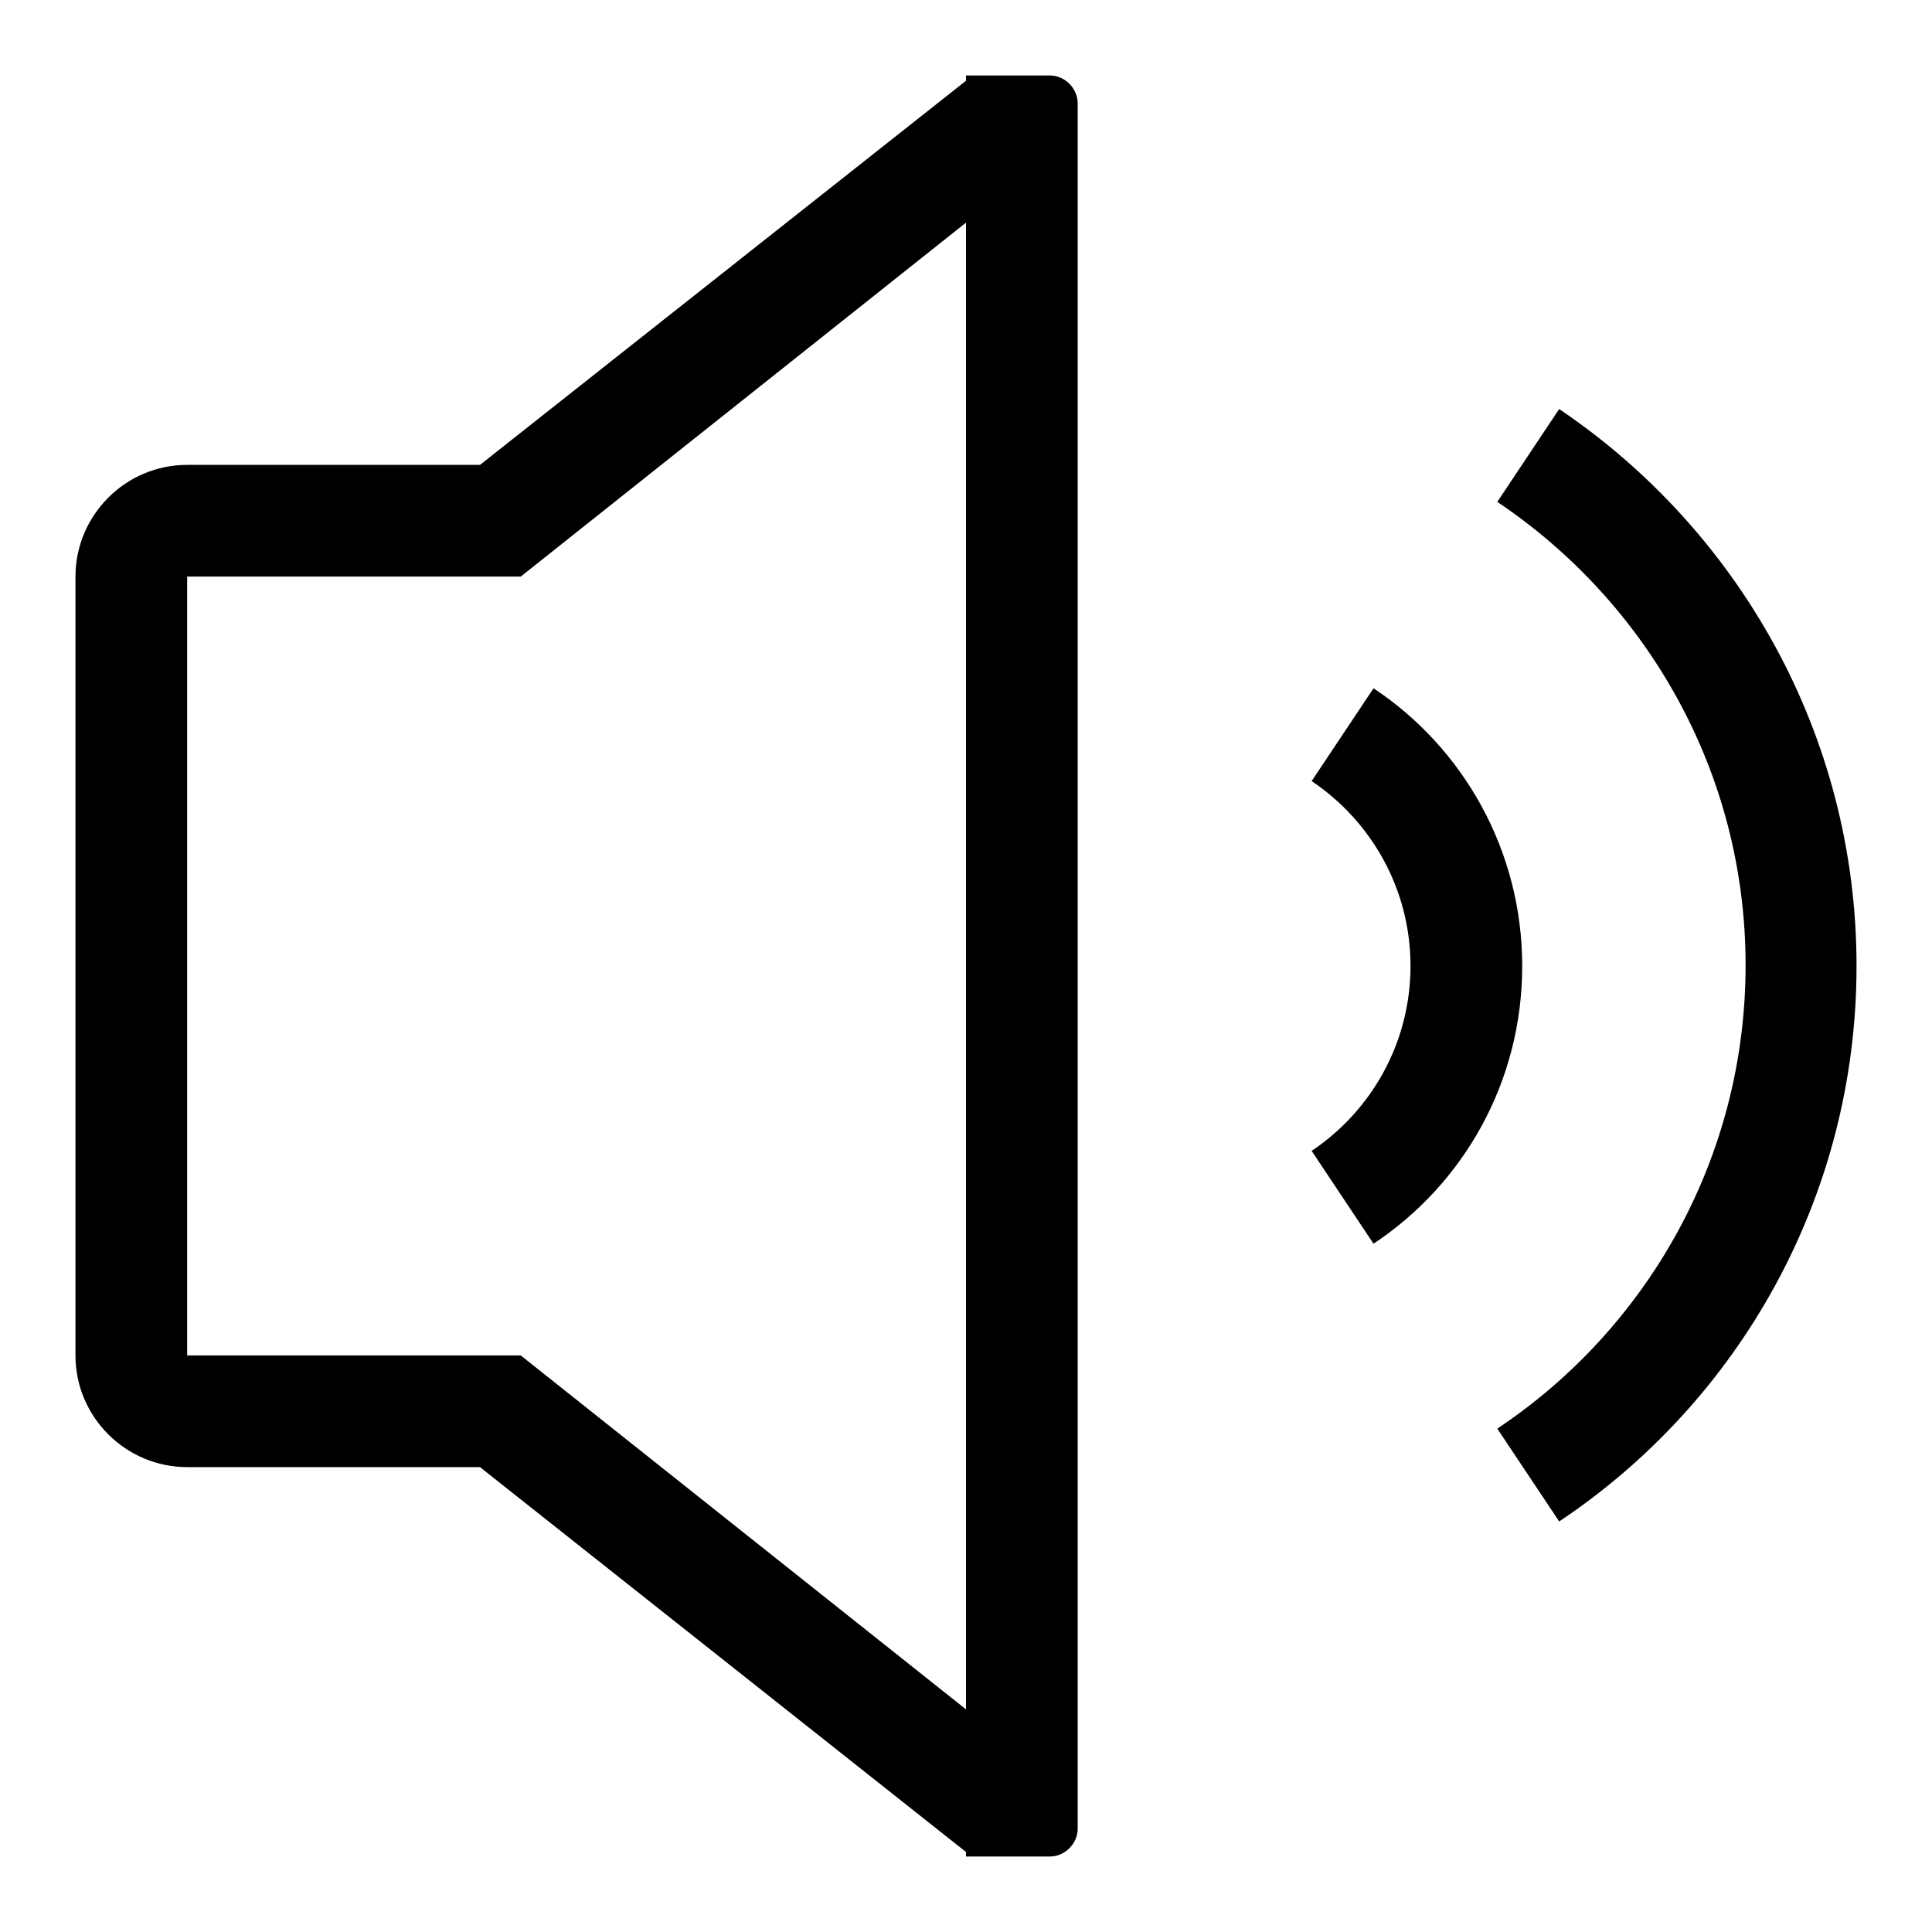
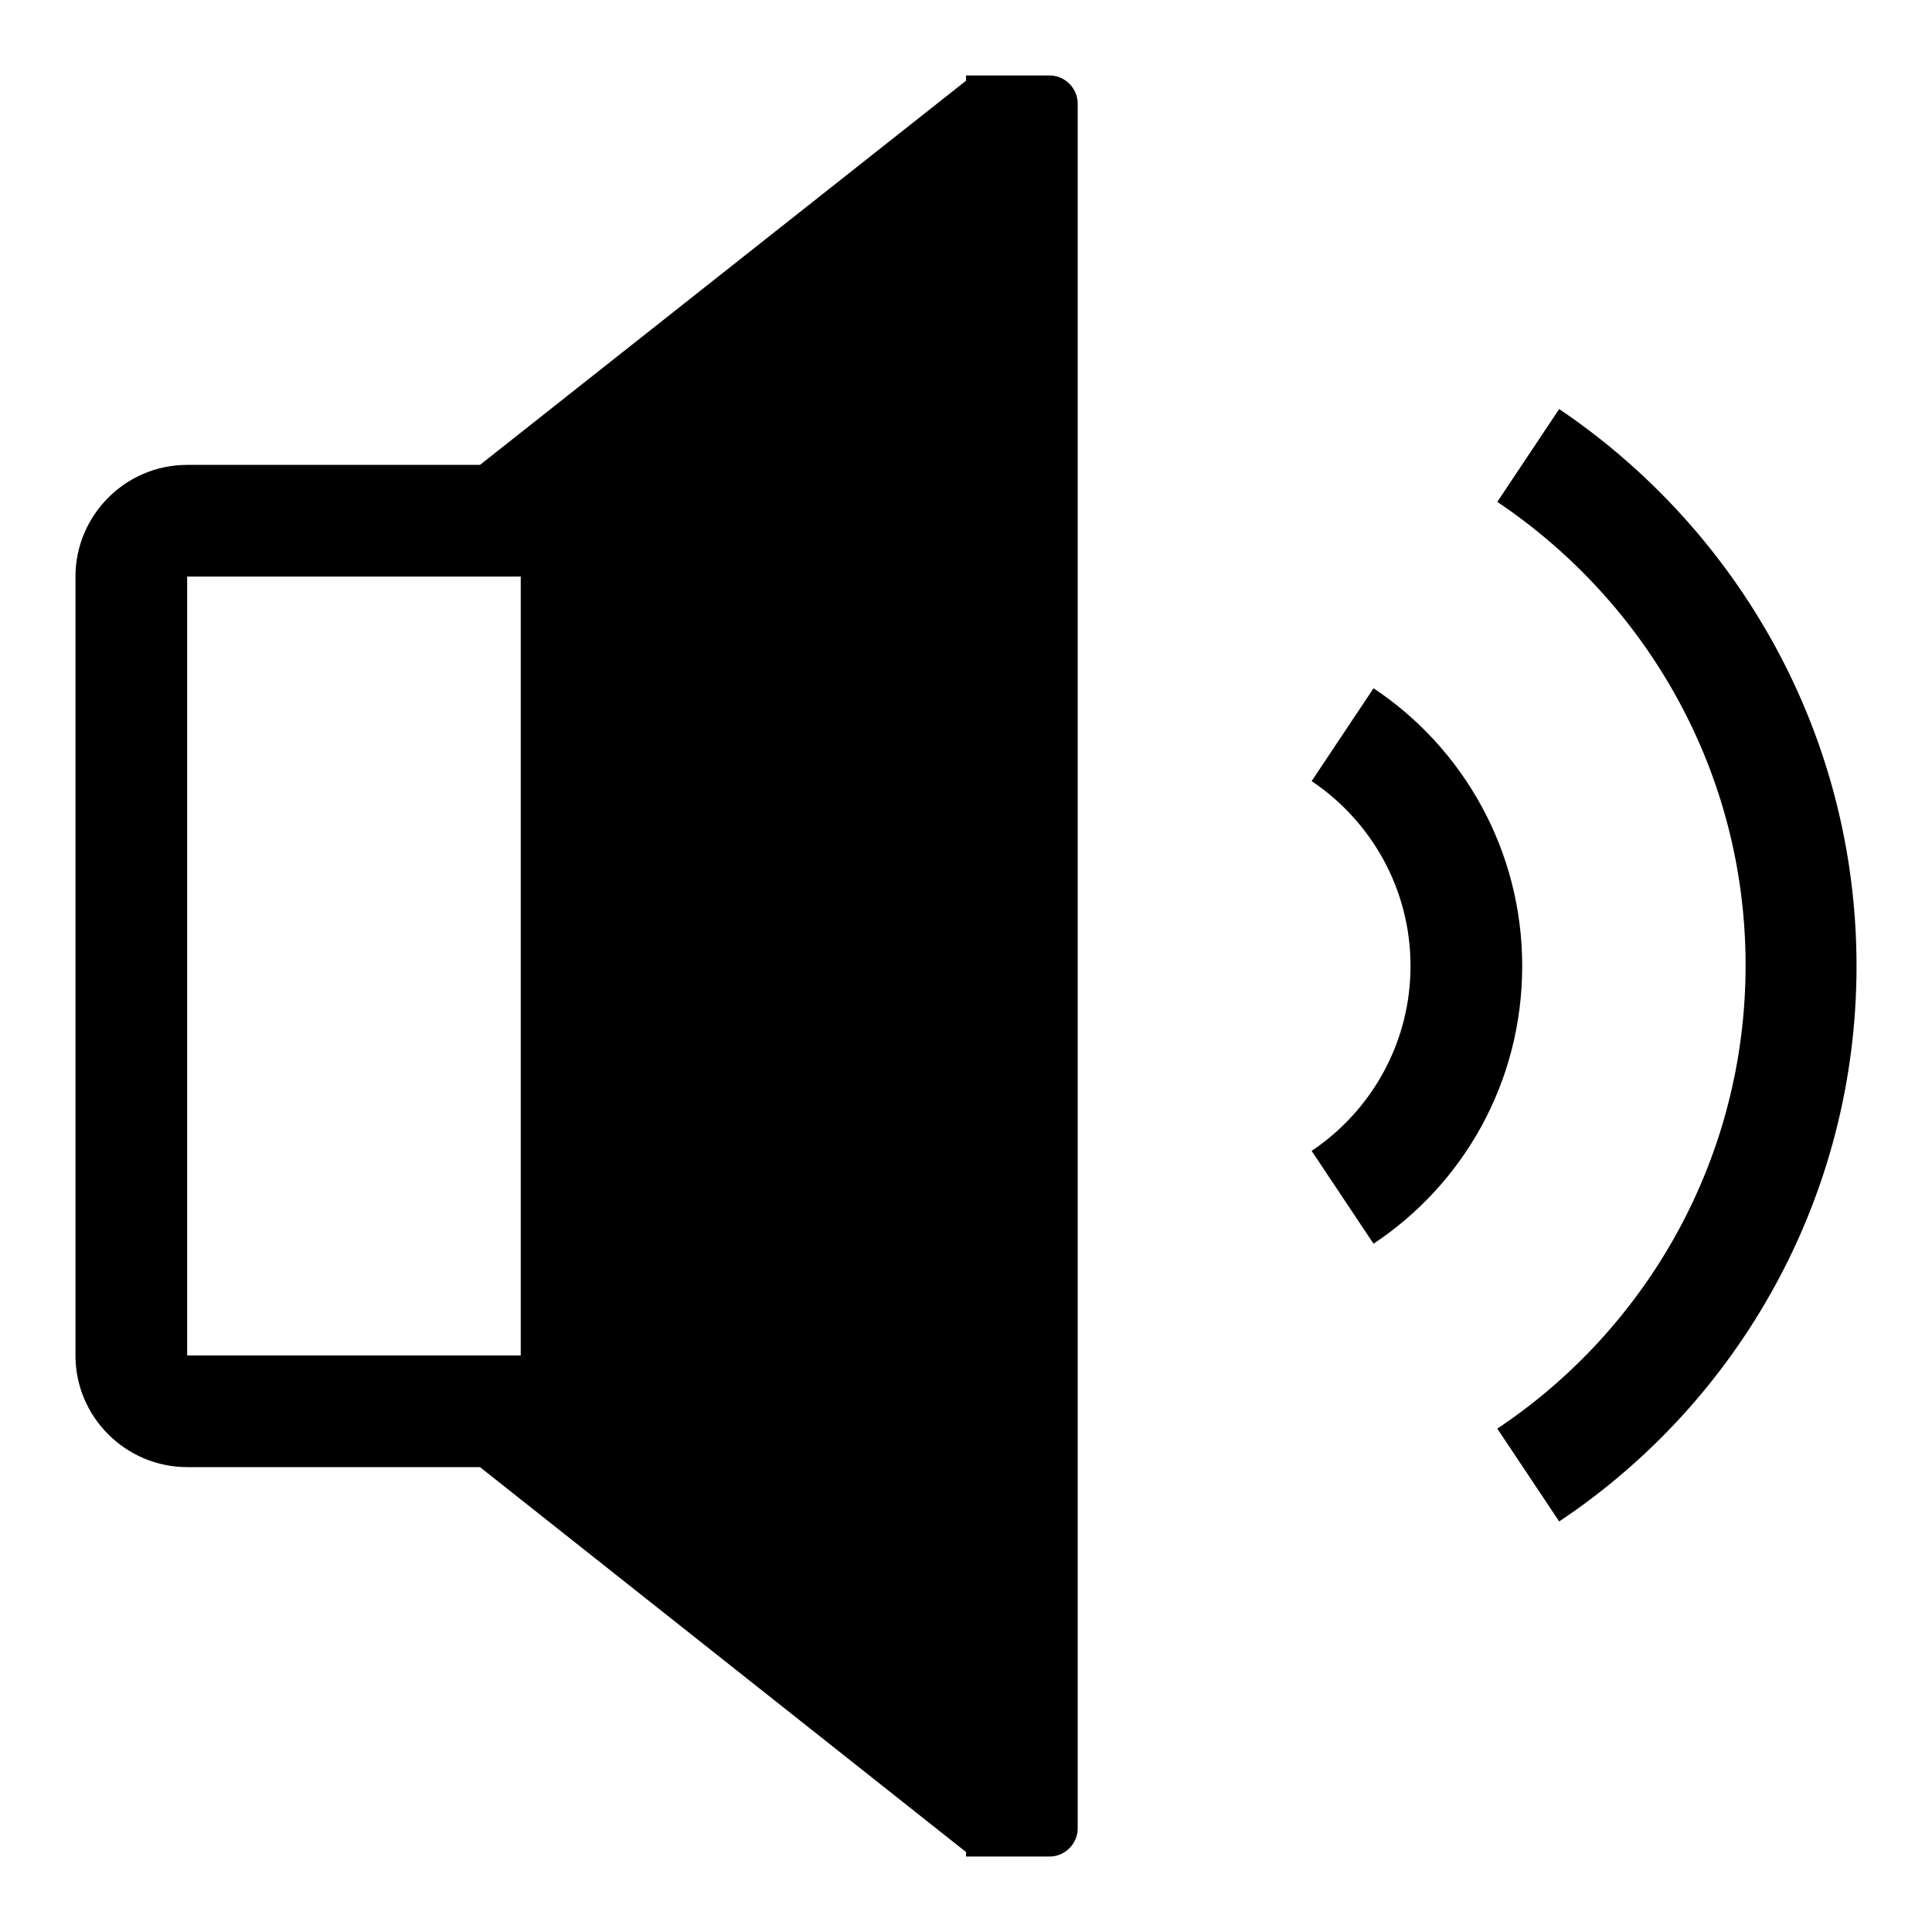
<svg xmlns="http://www.w3.org/2000/svg" version="1.1" x="0px" y="0px" viewBox="0 0 256 256" enable-background="new 0 0 256 256" xml:space="preserve">
  <g>
    <g>
-       <path fill="#000000" d="M223.6,224.7" />
-       <path fill="#000000" d="M206.6,201.6l-8.2-12.3c19.8-13.2,32.9-35.8,32.9-61.4c0-25.6-13.1-48.1-32.9-61.4l8.2-12.3C230.3,70.2,246,97.3,246,128C246,158.7,230.3,185.8,206.6,201.6z M182,164.8l-8.2-12.3c7.9-5.3,13.1-14.3,13.1-24.5s-5.2-19.2-13.1-24.5l8.2-12.3c11.9,7.9,19.7,21.5,19.7,36.8C201.7,143.4,193.9,156.9,182,164.8z M139.1,246H128v-0.6l-64.4-51H24.8c-8.1,0-14.8-6.6-14.8-14.8V76.4c0-8.1,6.6-14.8,14.8-14.8h38.8L128,10.7V10h11.1c2,0,3.7,1.7,3.7,3.7v228.6C142.8,244.3,141.1,246,139.1,246z M69,76.4H54.2H24.8v103.2h29.5H69l59,46.9v-197L69,76.4z" />
+       <path fill="#000000" d="M206.6,201.6l-8.2-12.3c19.8-13.2,32.9-35.8,32.9-61.4c0-25.6-13.1-48.1-32.9-61.4l8.2-12.3C230.3,70.2,246,97.3,246,128C246,158.7,230.3,185.8,206.6,201.6z M182,164.8l-8.2-12.3c7.9-5.3,13.1-14.3,13.1-24.5s-5.2-19.2-13.1-24.5l8.2-12.3c11.9,7.9,19.7,21.5,19.7,36.8C201.7,143.4,193.9,156.9,182,164.8z M139.1,246H128v-0.6l-64.4-51H24.8c-8.1,0-14.8-6.6-14.8-14.8V76.4c0-8.1,6.6-14.8,14.8-14.8h38.8L128,10.7V10h11.1c2,0,3.7,1.7,3.7,3.7v228.6C142.8,244.3,141.1,246,139.1,246z M69,76.4H54.2H24.8v103.2h29.5H69v-197L69,76.4z" />
    </g>
  </g>
</svg>